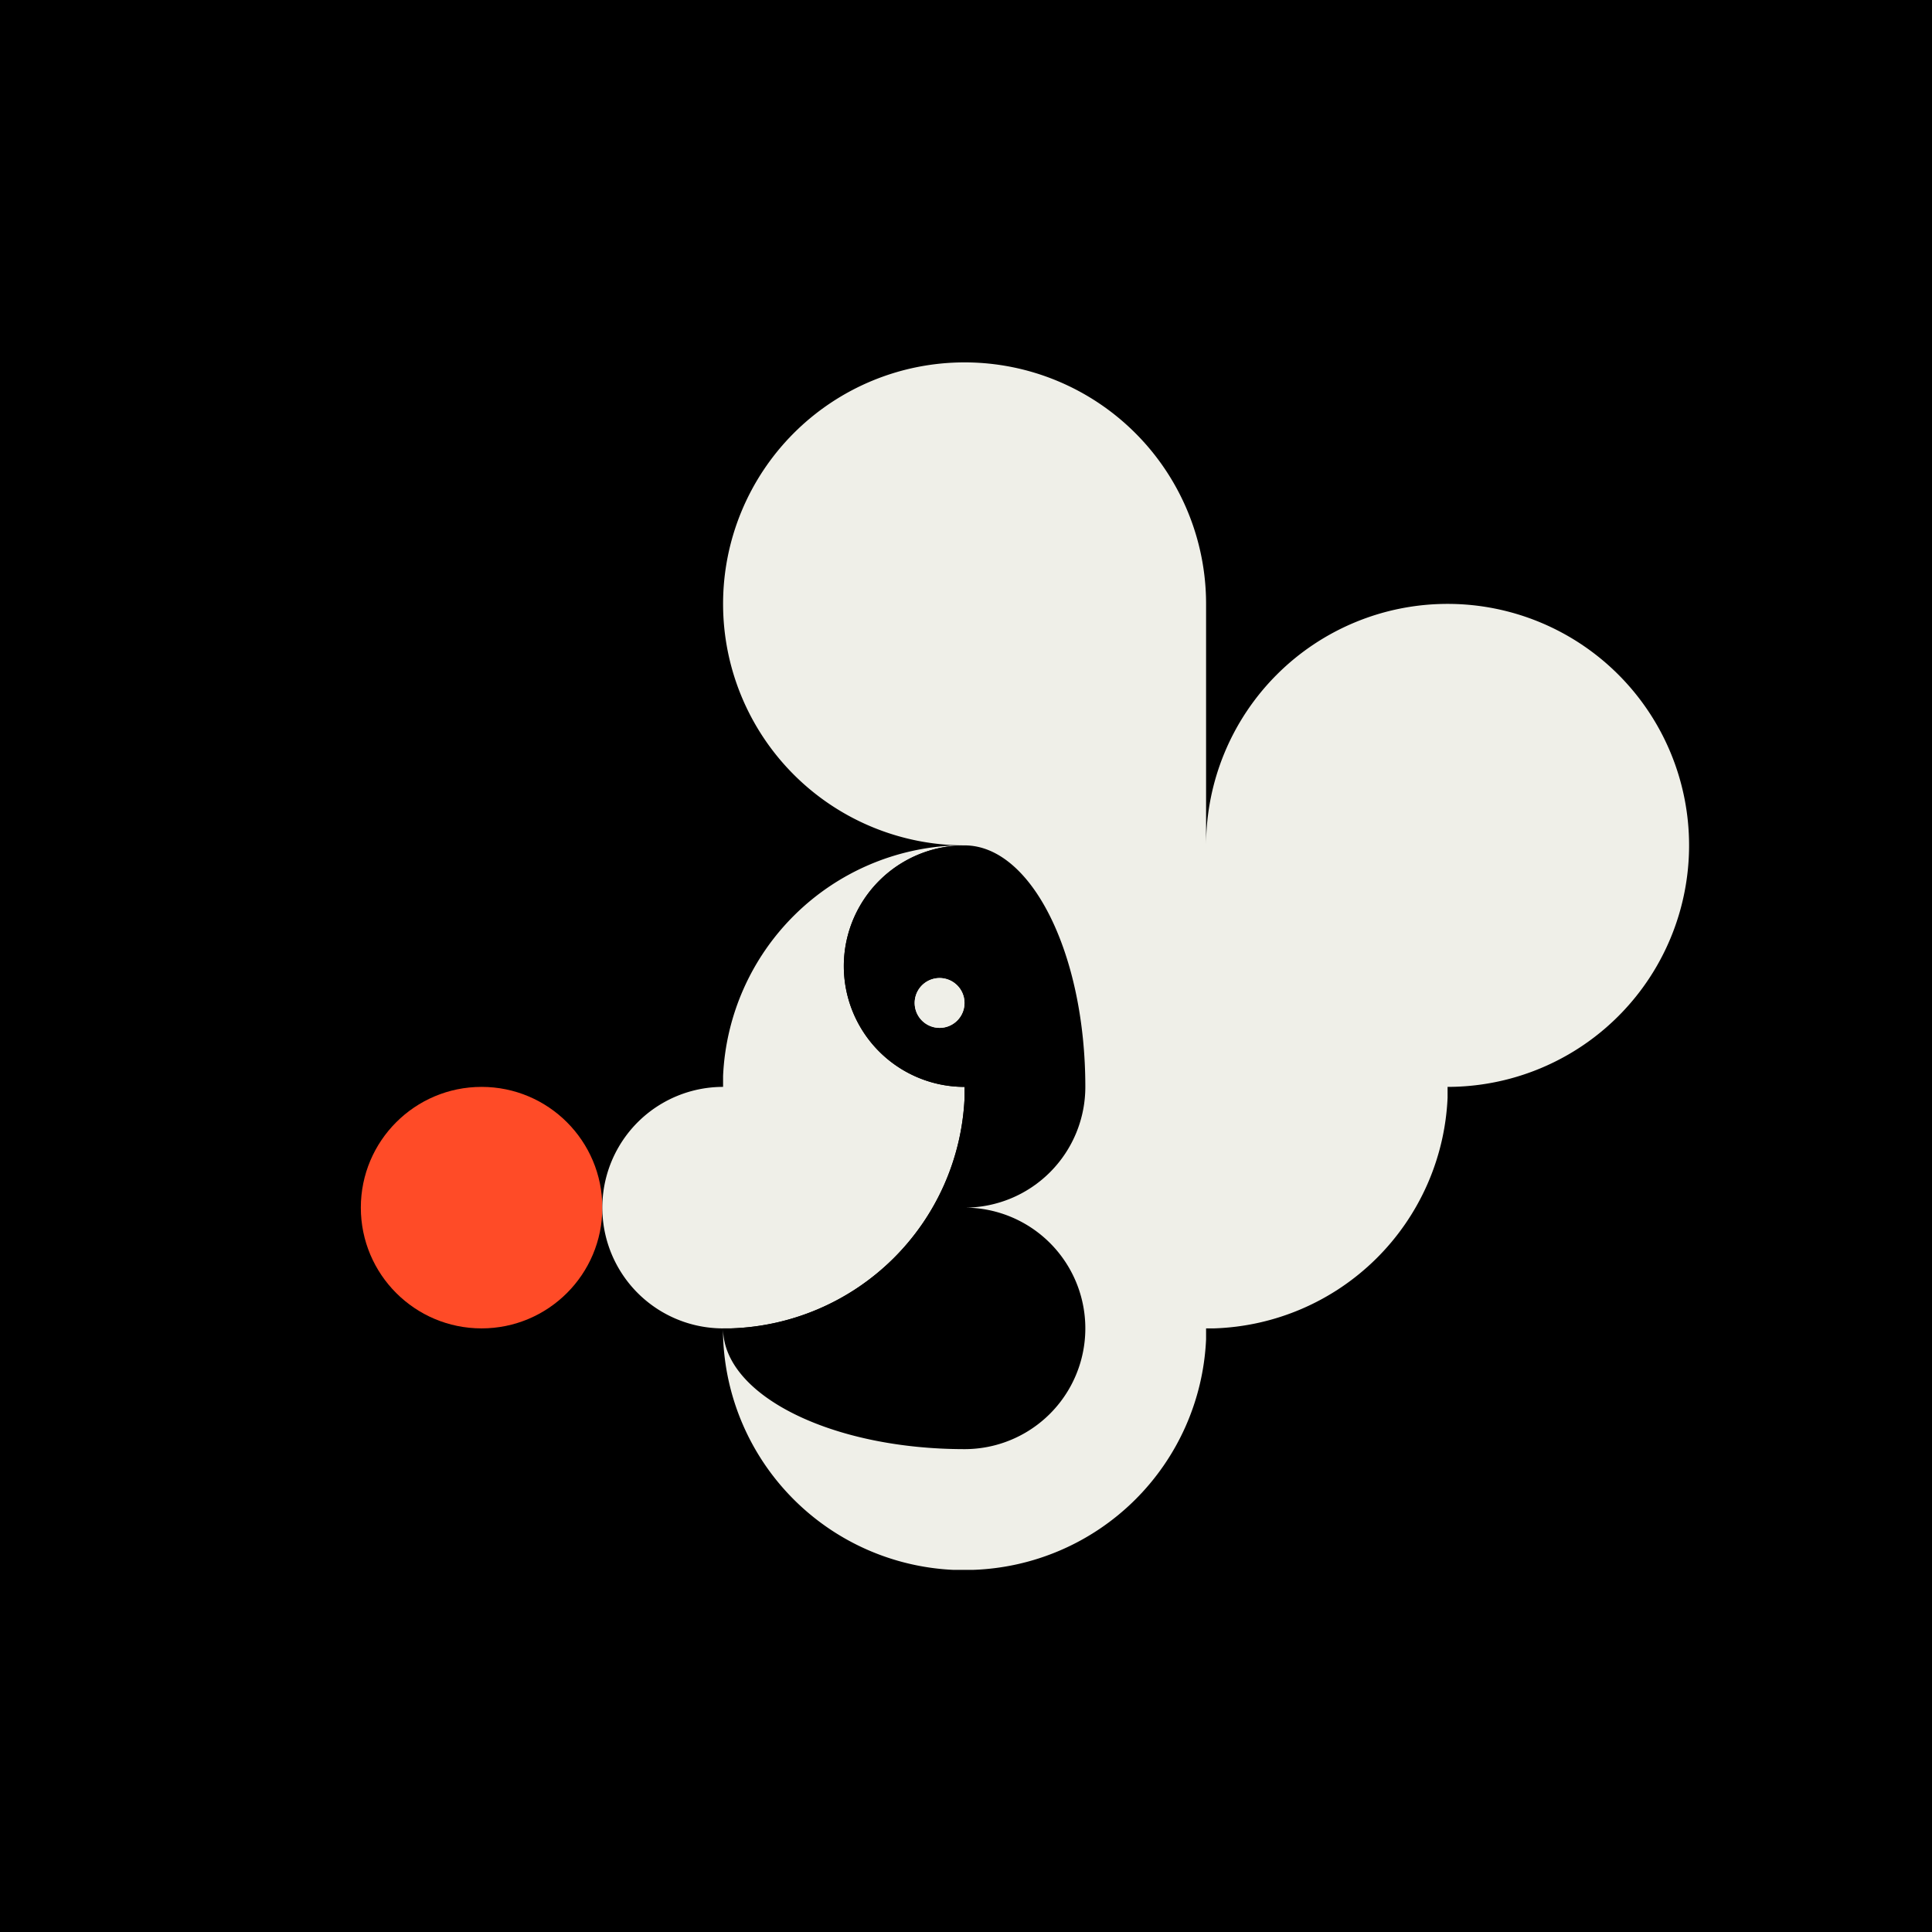
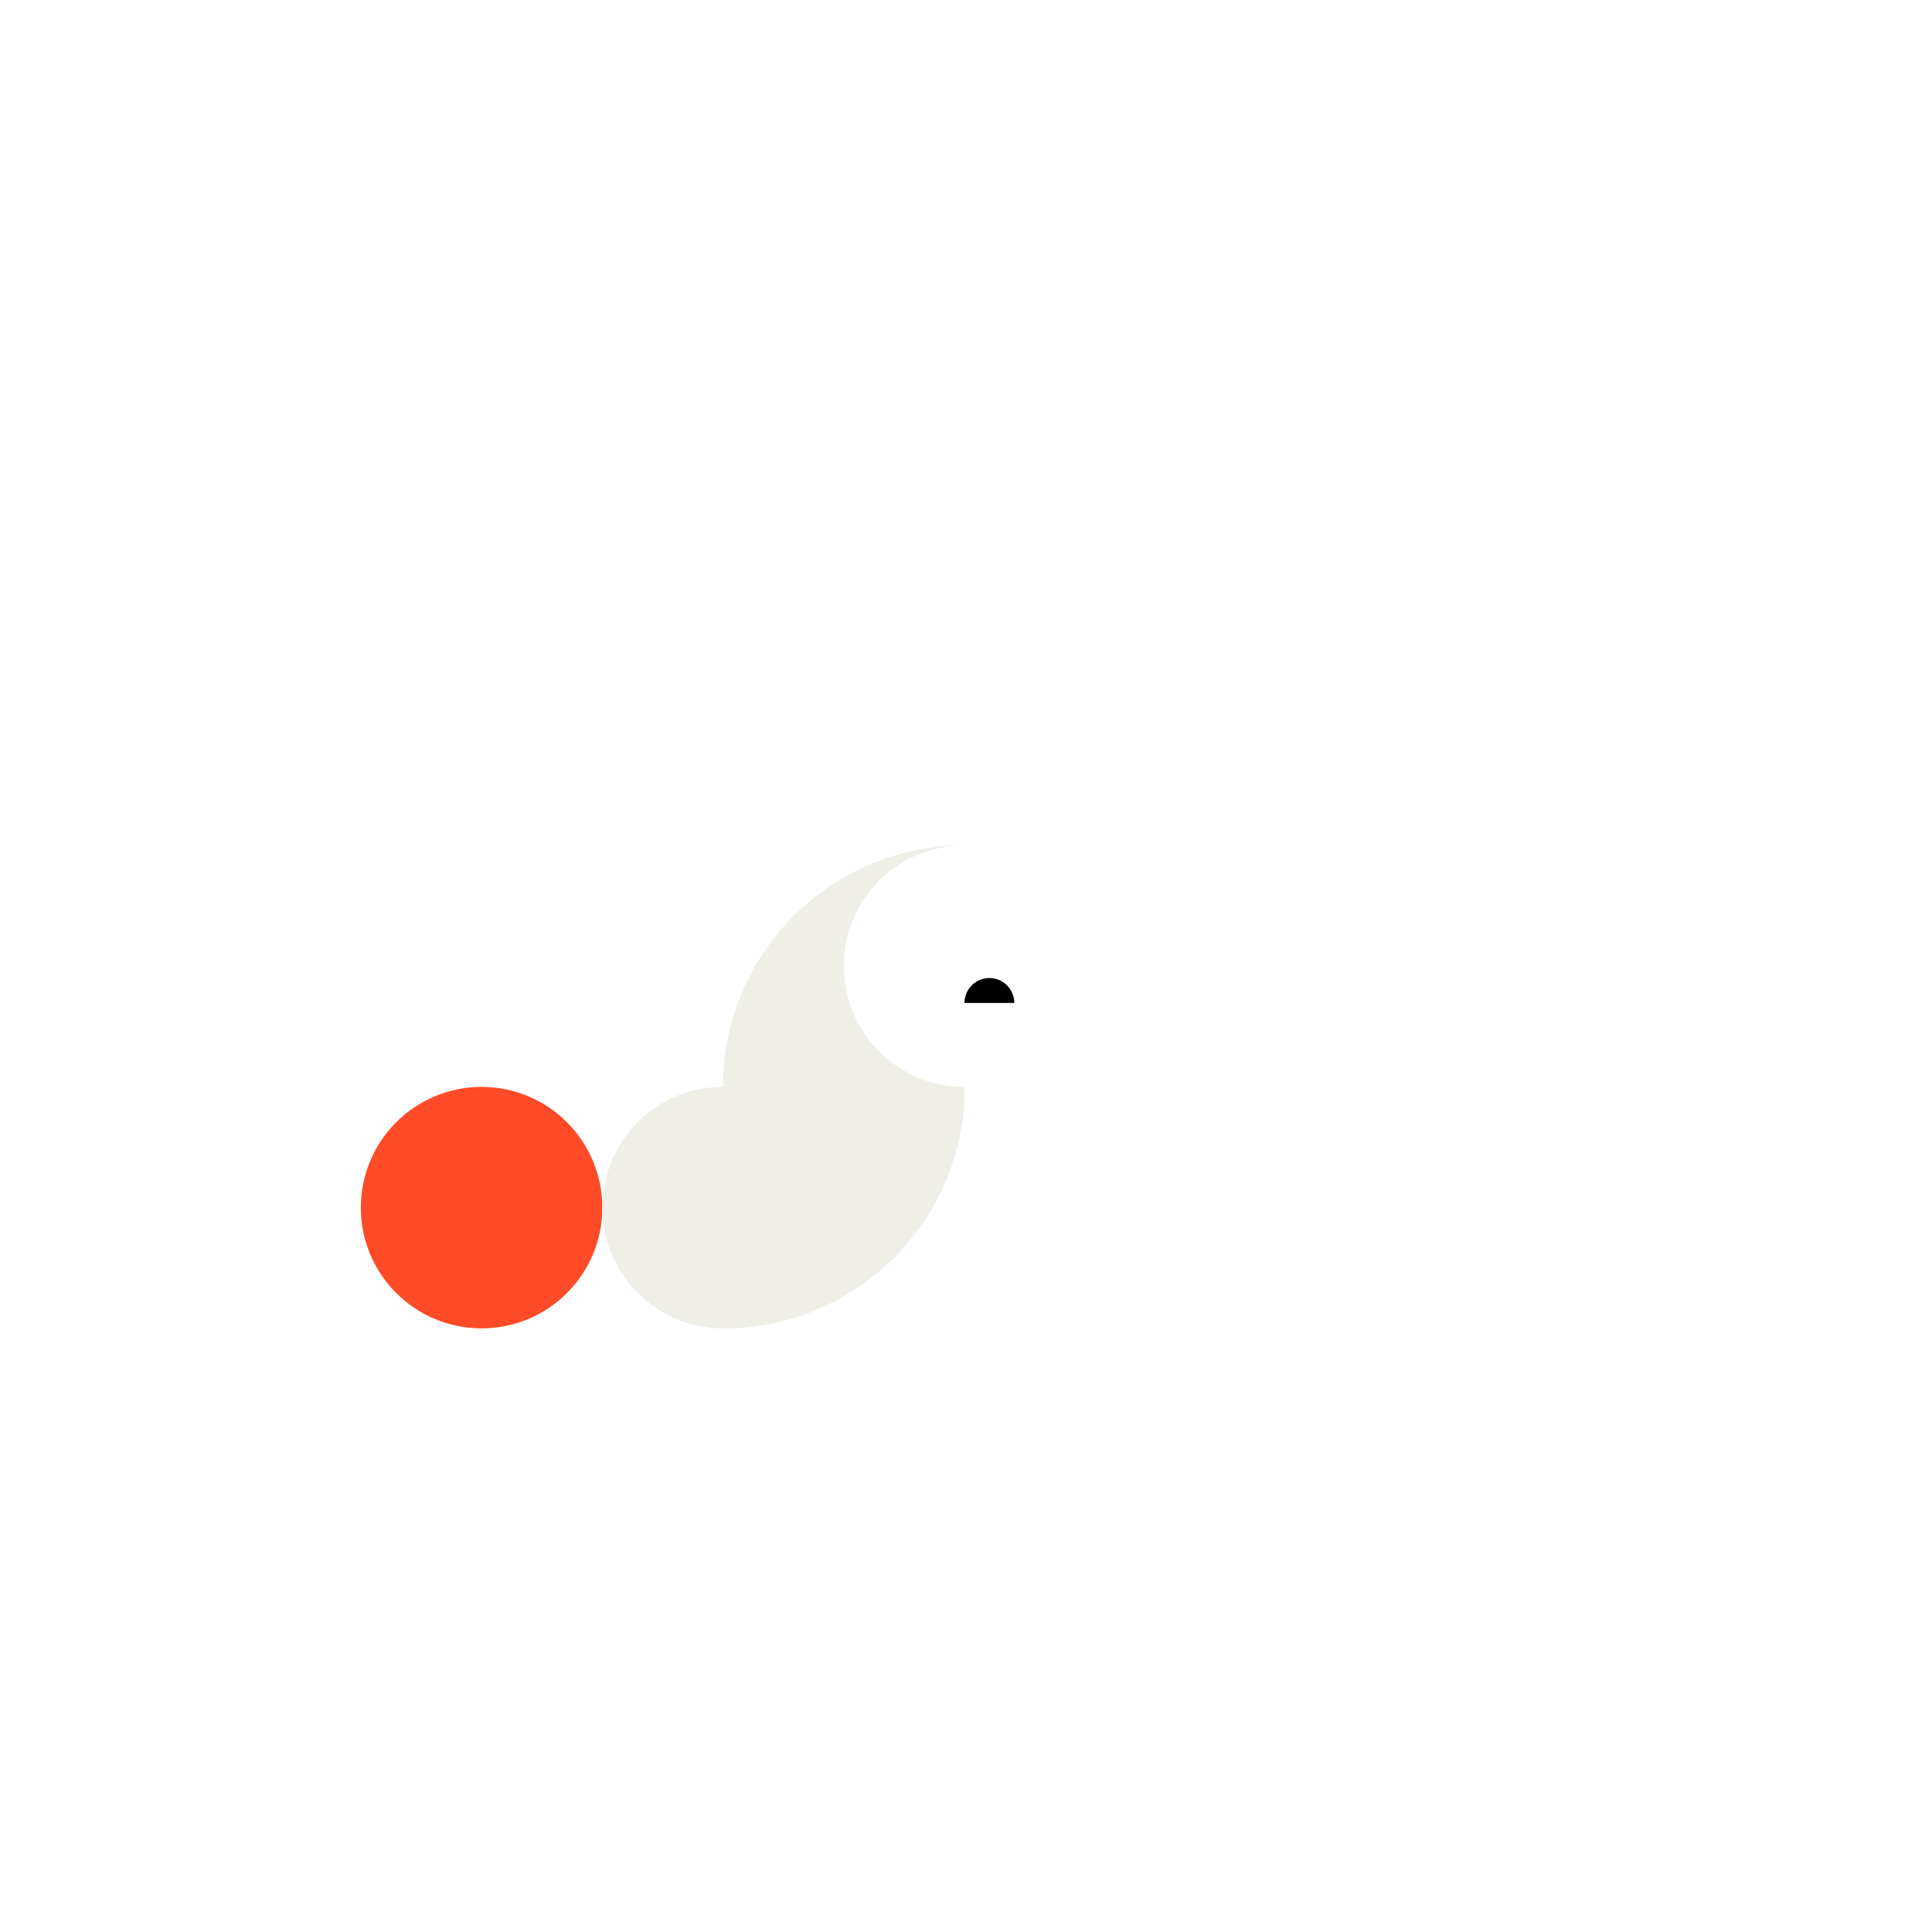
<svg xmlns="http://www.w3.org/2000/svg" viewBox="0 0 1280 1280" data-name="Livello 1" id="Livello_1">
  <defs>
    <style>.cls-1{fill:#ff4b27;}.cls-2{fill:#efefe8;}</style>
  </defs>
-   <rect height="1280" width="1280" />
  <circle r="80" cy="800.09" cx="319.06" class="cls-1" />
  <path d="M639.06,720.09v7.23A160,160,0,0,1,484.32,880.09h-5.26a80,80,0,0,1,0-160v-7.23A160,160,0,0,1,633.8,560.09h5.26a80,80,0,0,0,0,160Z" class="cls-2" />
-   <path d="M639.06,800.09a80,80,0,0,0,80-80c0-88.38-35.82-160-80-160a80,80,0,0,0,0,160v7.23A160,160,0,0,1,484.32,880.09h-5.26c0,44.18,71.63,80,160,80a80,80,0,0,0,0-160ZM622.5,681A16.5,16.5,0,0,1,606,664.49h0a16.49,16.49,0,1,1,33,0h0A16.5,16.5,0,0,1,622.5,681Z" />
-   <path d="M1119.06,560.09a160,160,0,0,1-160,160v7.23A160,160,0,0,1,804.32,880.09h-5.26v7.23a160,160,0,0,1-154.74,152.77H631.83A160,160,0,0,1,479.06,885.34v-5.25c0,44.18,71.63,80,160,80a80,80,0,0,0,0-160,80,80,0,0,0,80-80c0-88.38-35.82-160-80-160a160,160,0,1,1,160-160v160a160,160,0,0,1,320,0Z" class="cls-2" />
-   <path d="M639,664.49a16.49,16.49,0,1,1-33,0h0a16.49,16.49,0,1,1,33,0Z" />
-   <path d="M639,664.49a16.49,16.49,0,1,1-33,0h0a16.49,16.49,0,1,1,33,0Z" class="cls-2" />
-   <path d="M639,664.49a16.49,16.49,0,1,1-33,0h0a16.49,16.49,0,1,1,33,0Z" class="cls-2" />
+   <path d="M639,664.49h0a16.49,16.49,0,1,1,33,0Z" />
</svg>